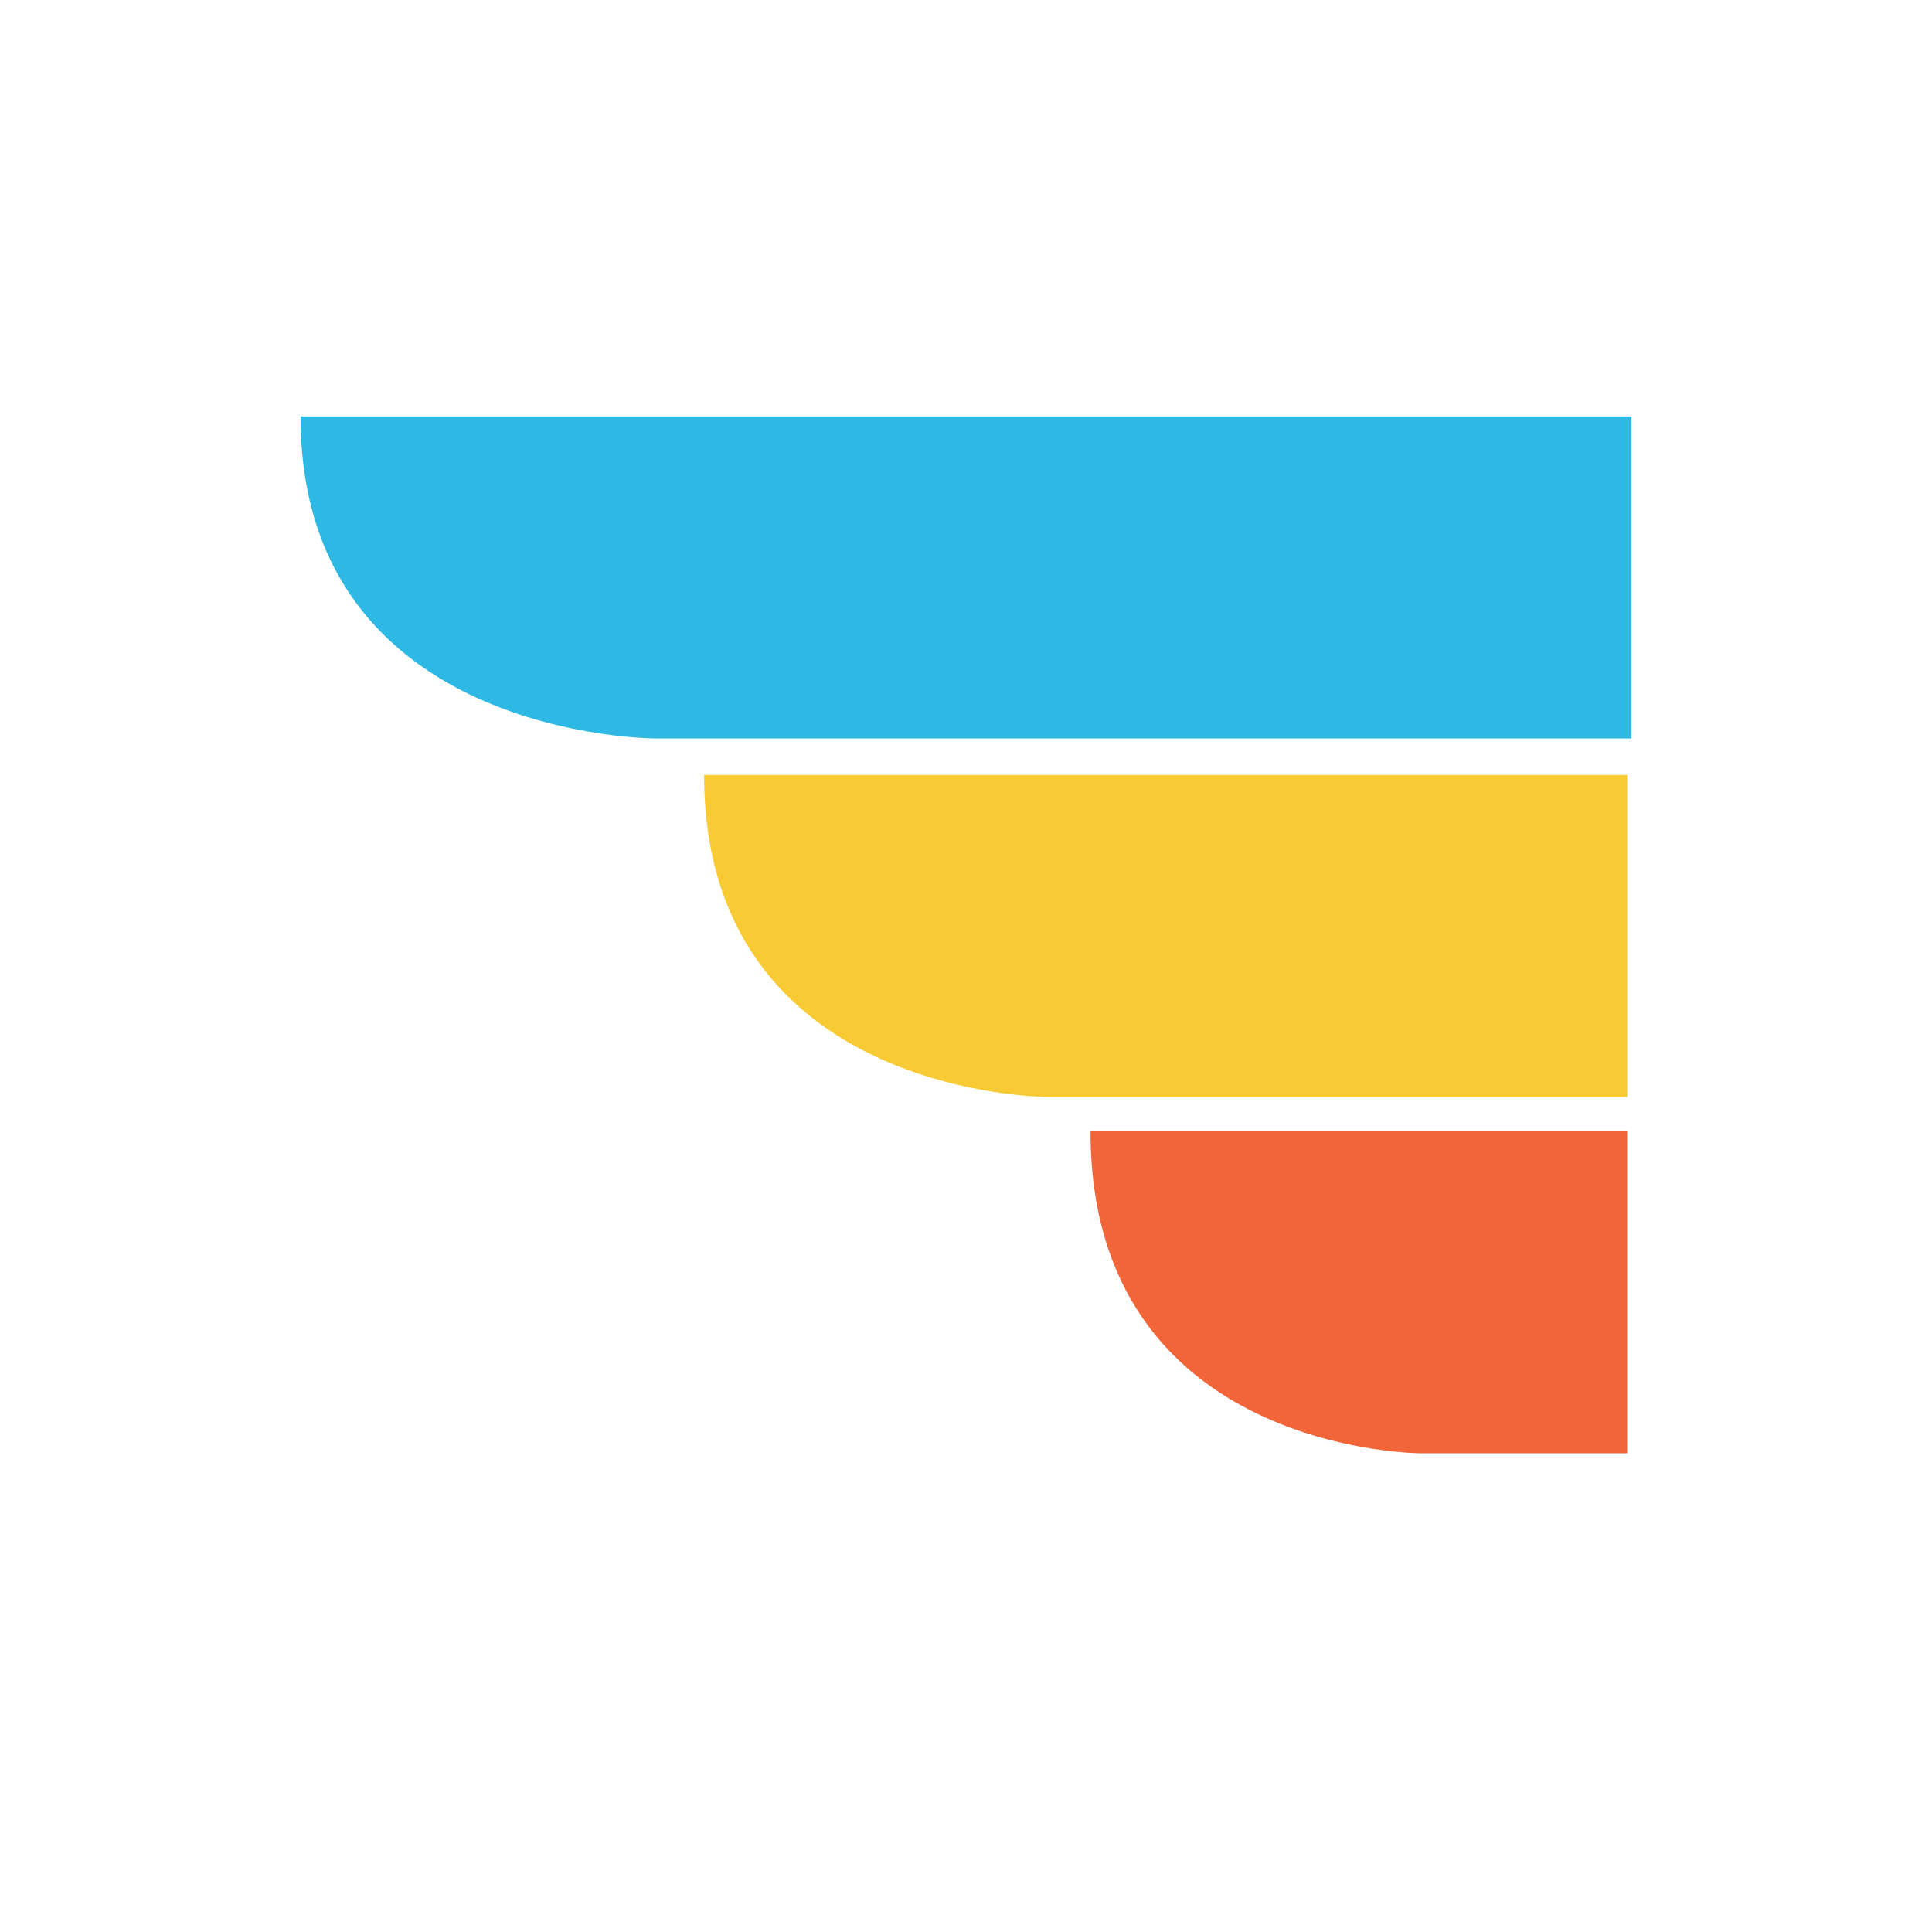
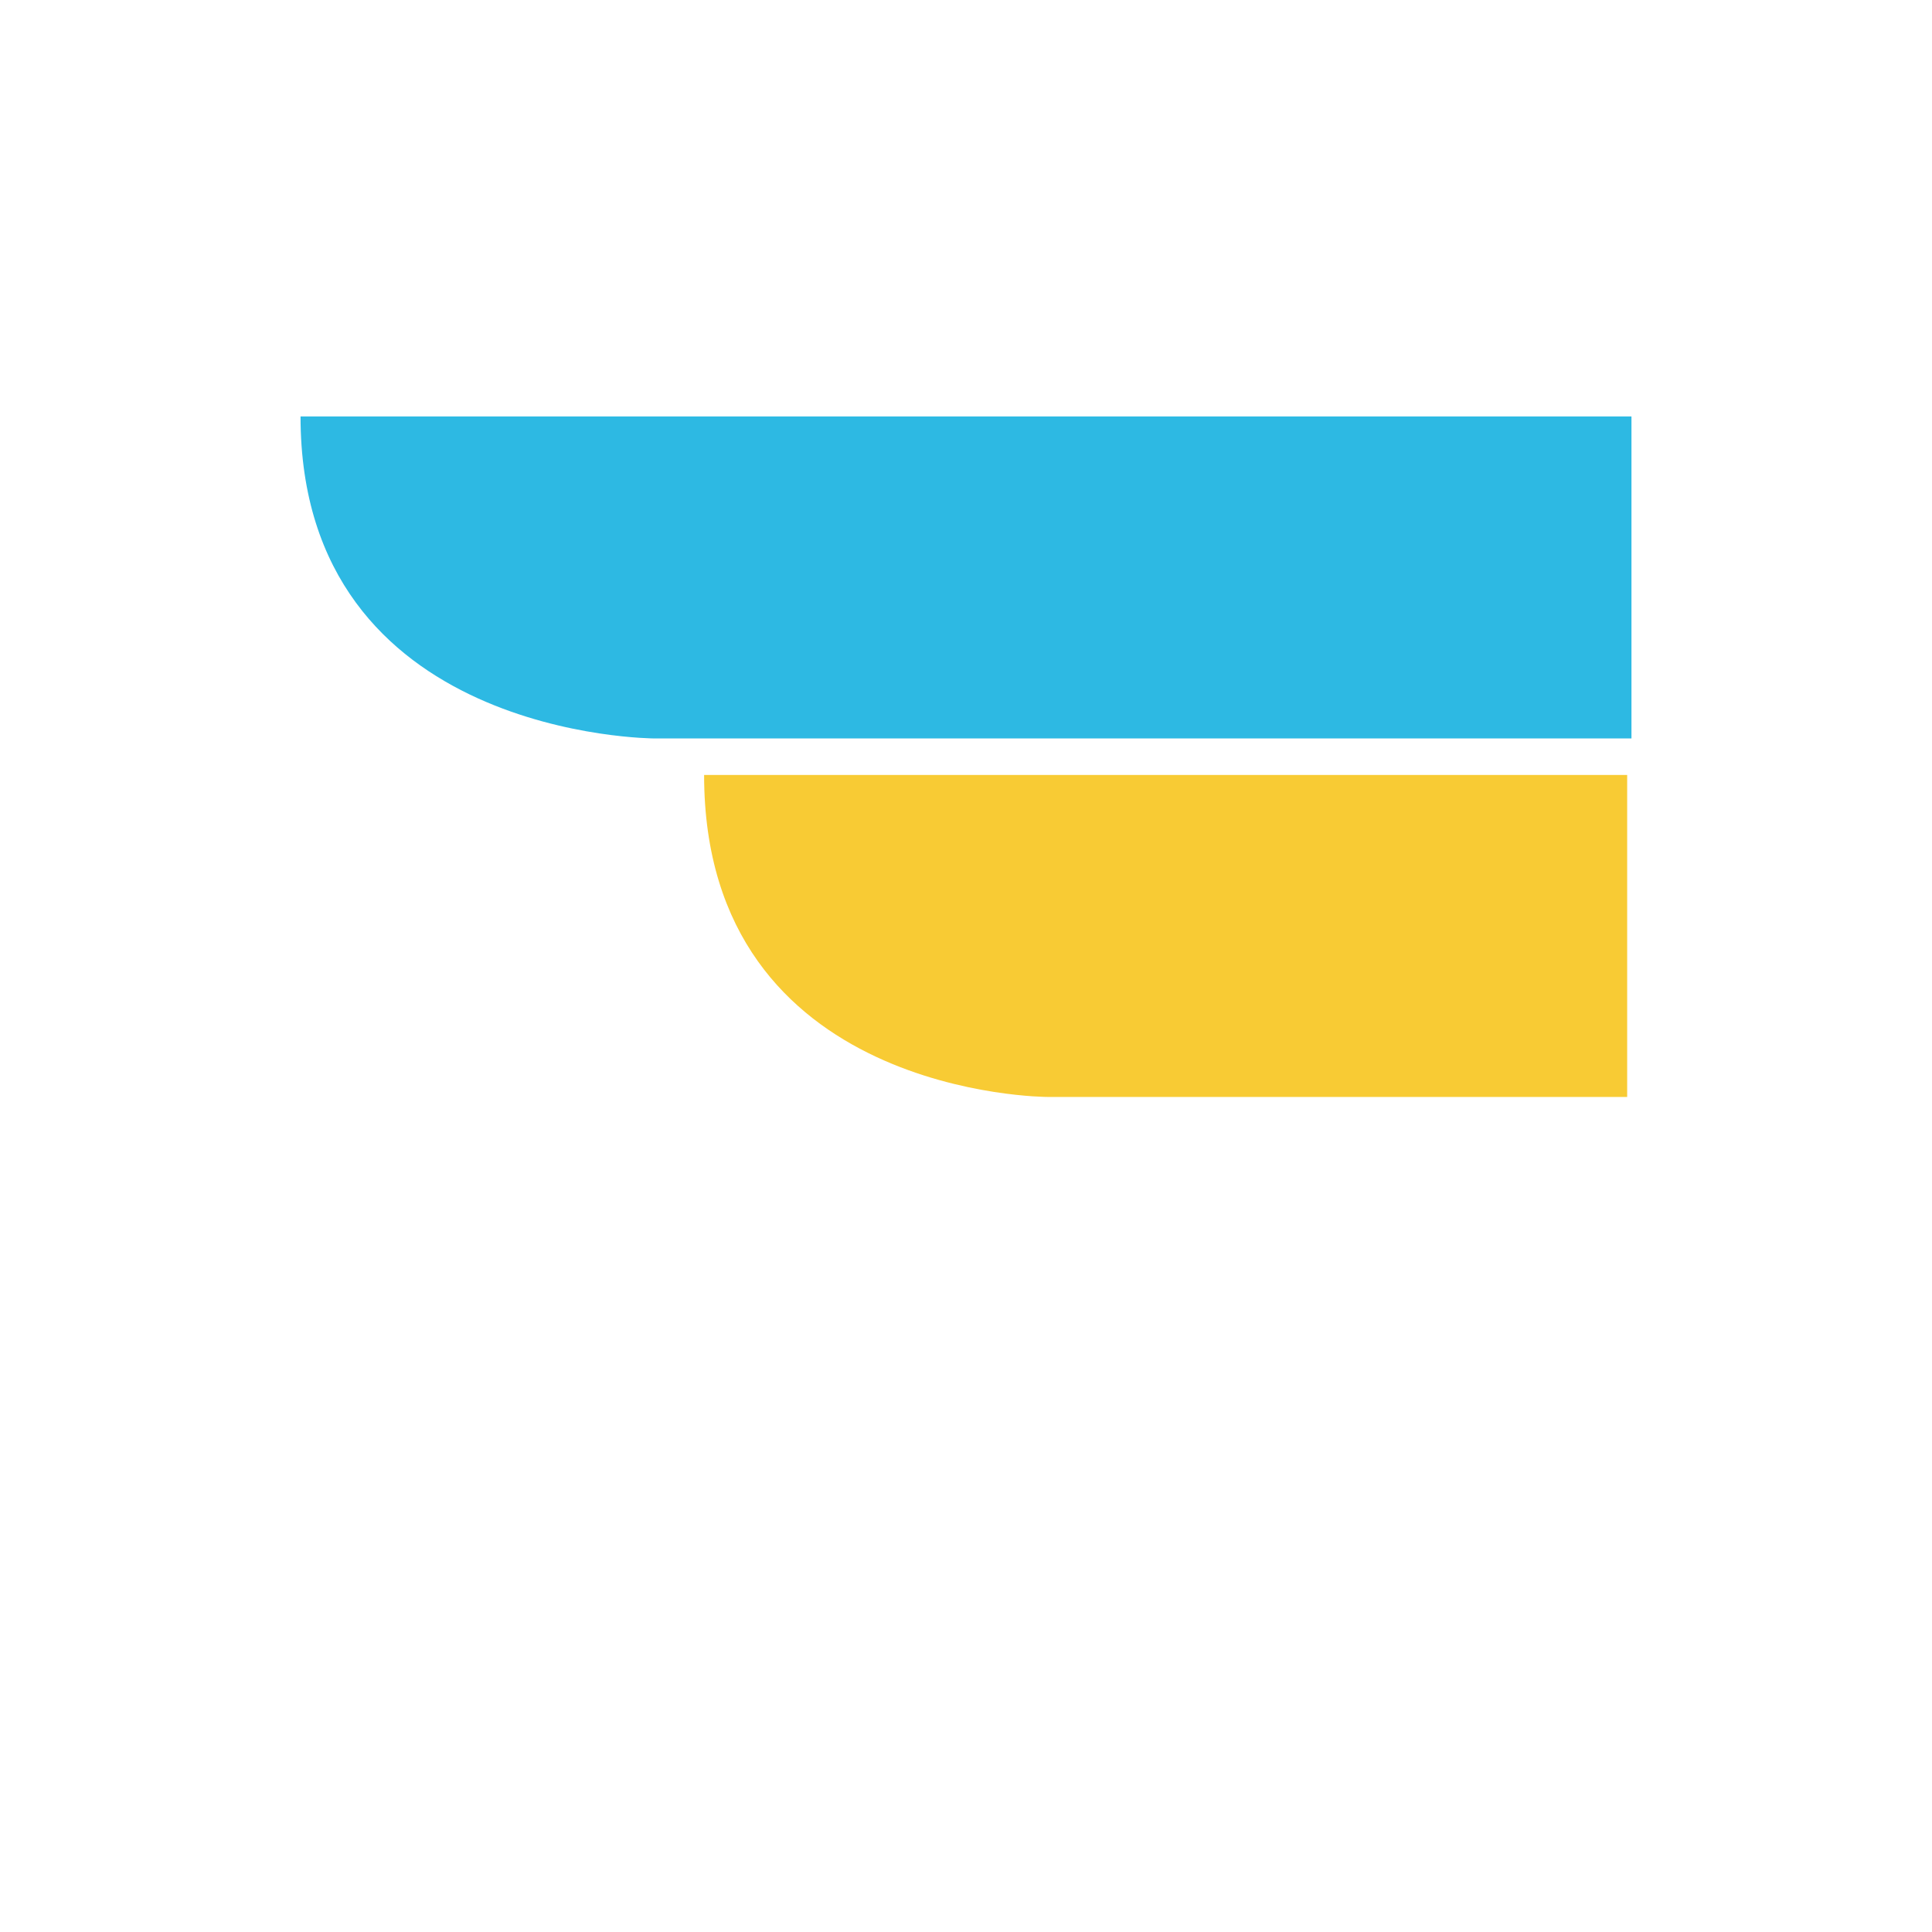
<svg xmlns="http://www.w3.org/2000/svg" version="1.2" baseProfile="tiny-ps" viewBox="0 0 90 90">
  <title>Flighthub Service Inc</title>
  <g id="orange">
-     <path fill-rule="evenodd" fill="#F26539" d="M75.8,52.7v15h-9.6c0,0-15.4,0-15.4-15L75.8,52.7z" />
-   </g>
+     </g>
  <g id="yellow">
    <path fill-rule="evenodd" fill="#F8CB34" d="M75.8,36.1v15h-27c0,0-16,0-16-15H75.8z" />
  </g>
  <g id="blue">
    <path fill-rule="evenodd" fill="#2DB9E3" d="M76,19.4v15H30.5c0,0-16.5,0-16.5-15H76z" />
  </g>
</svg>